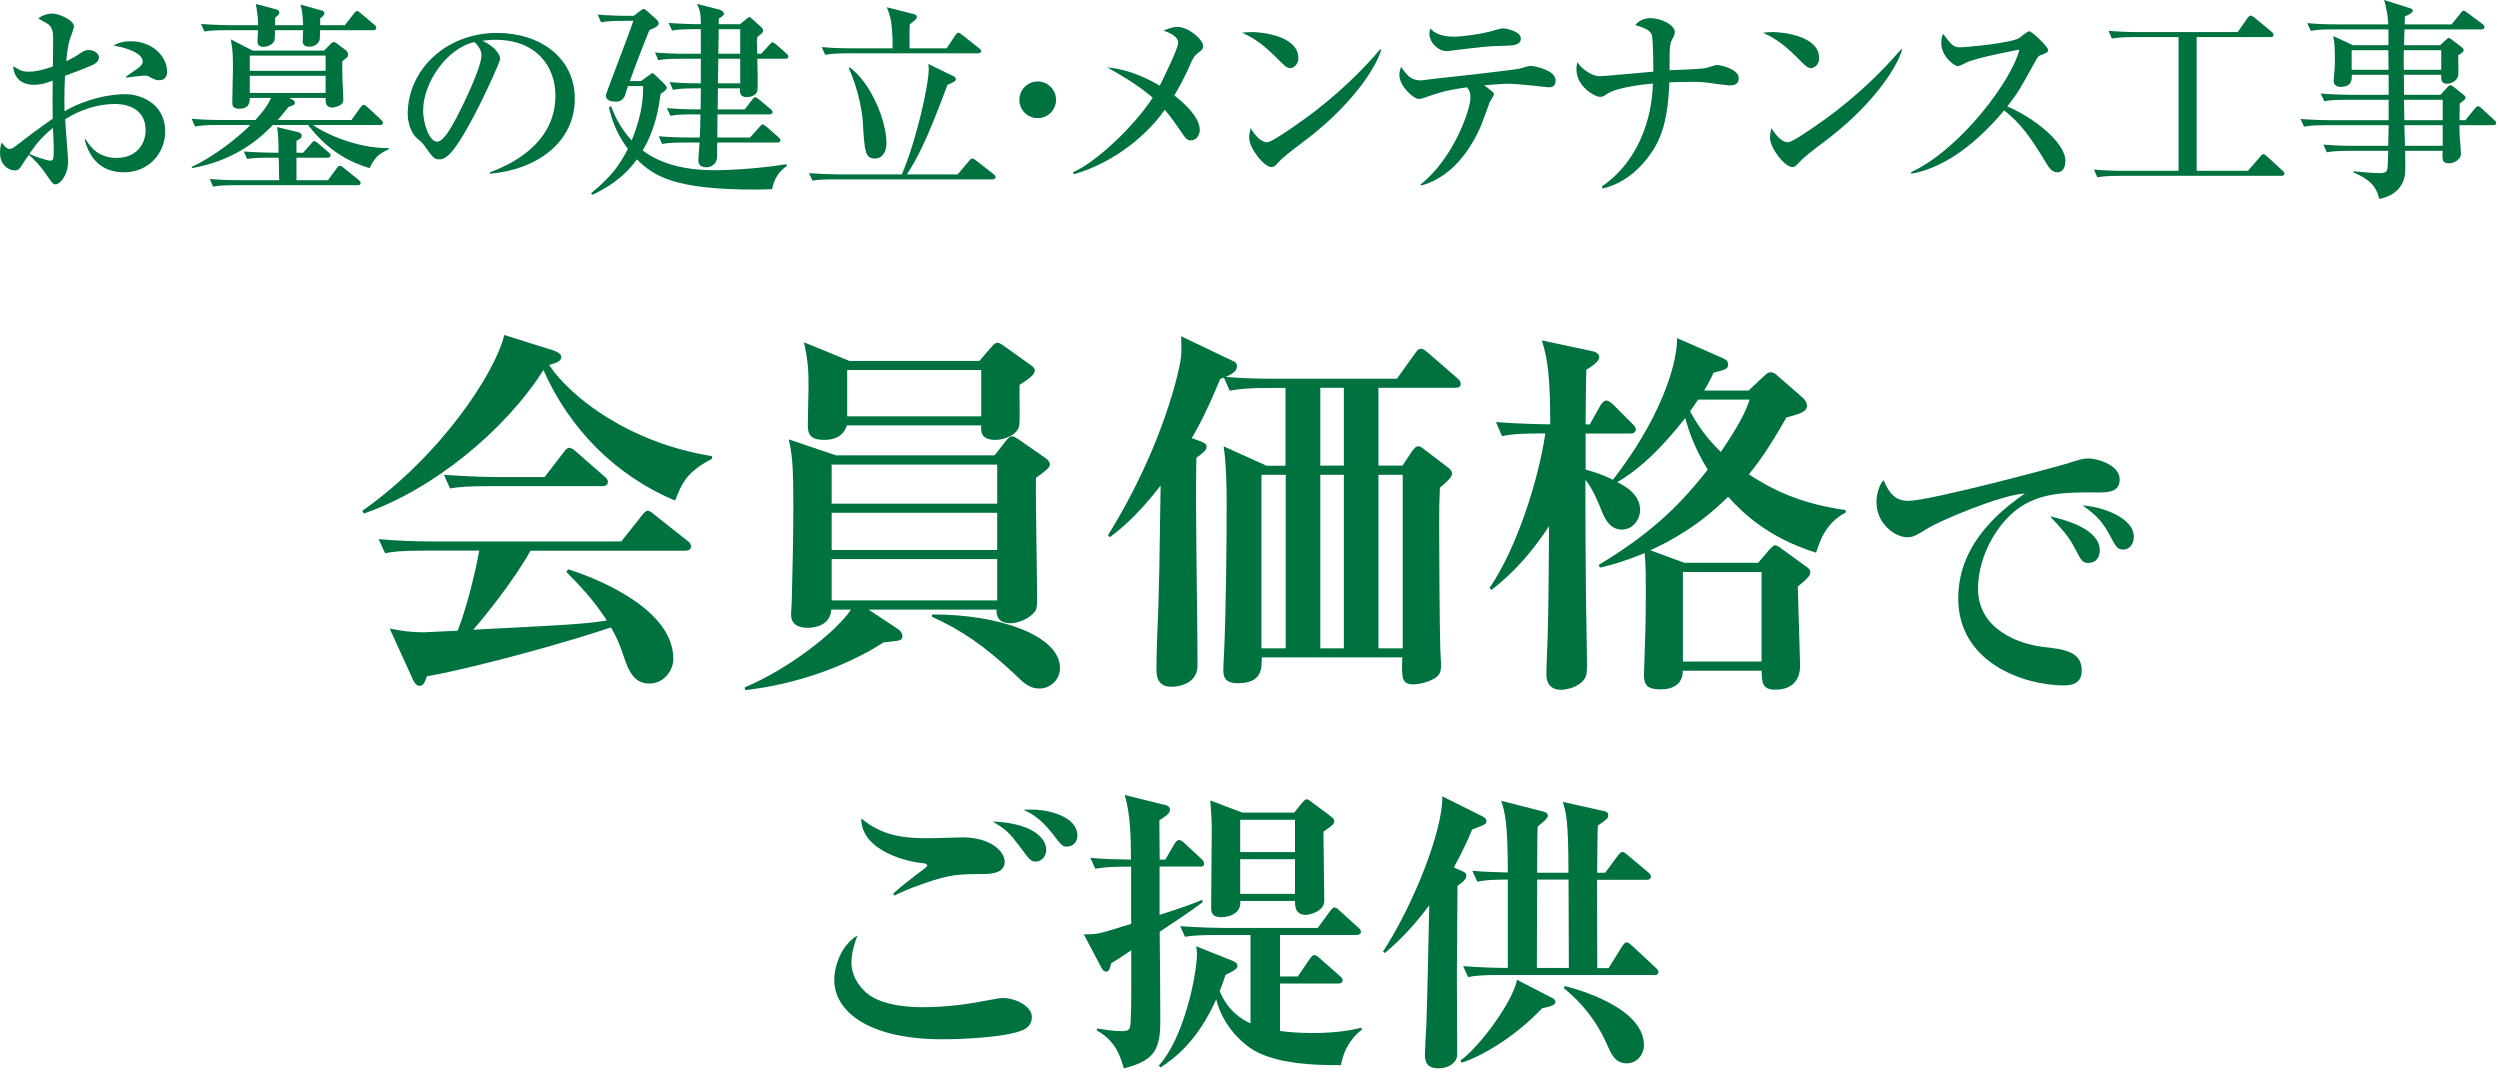
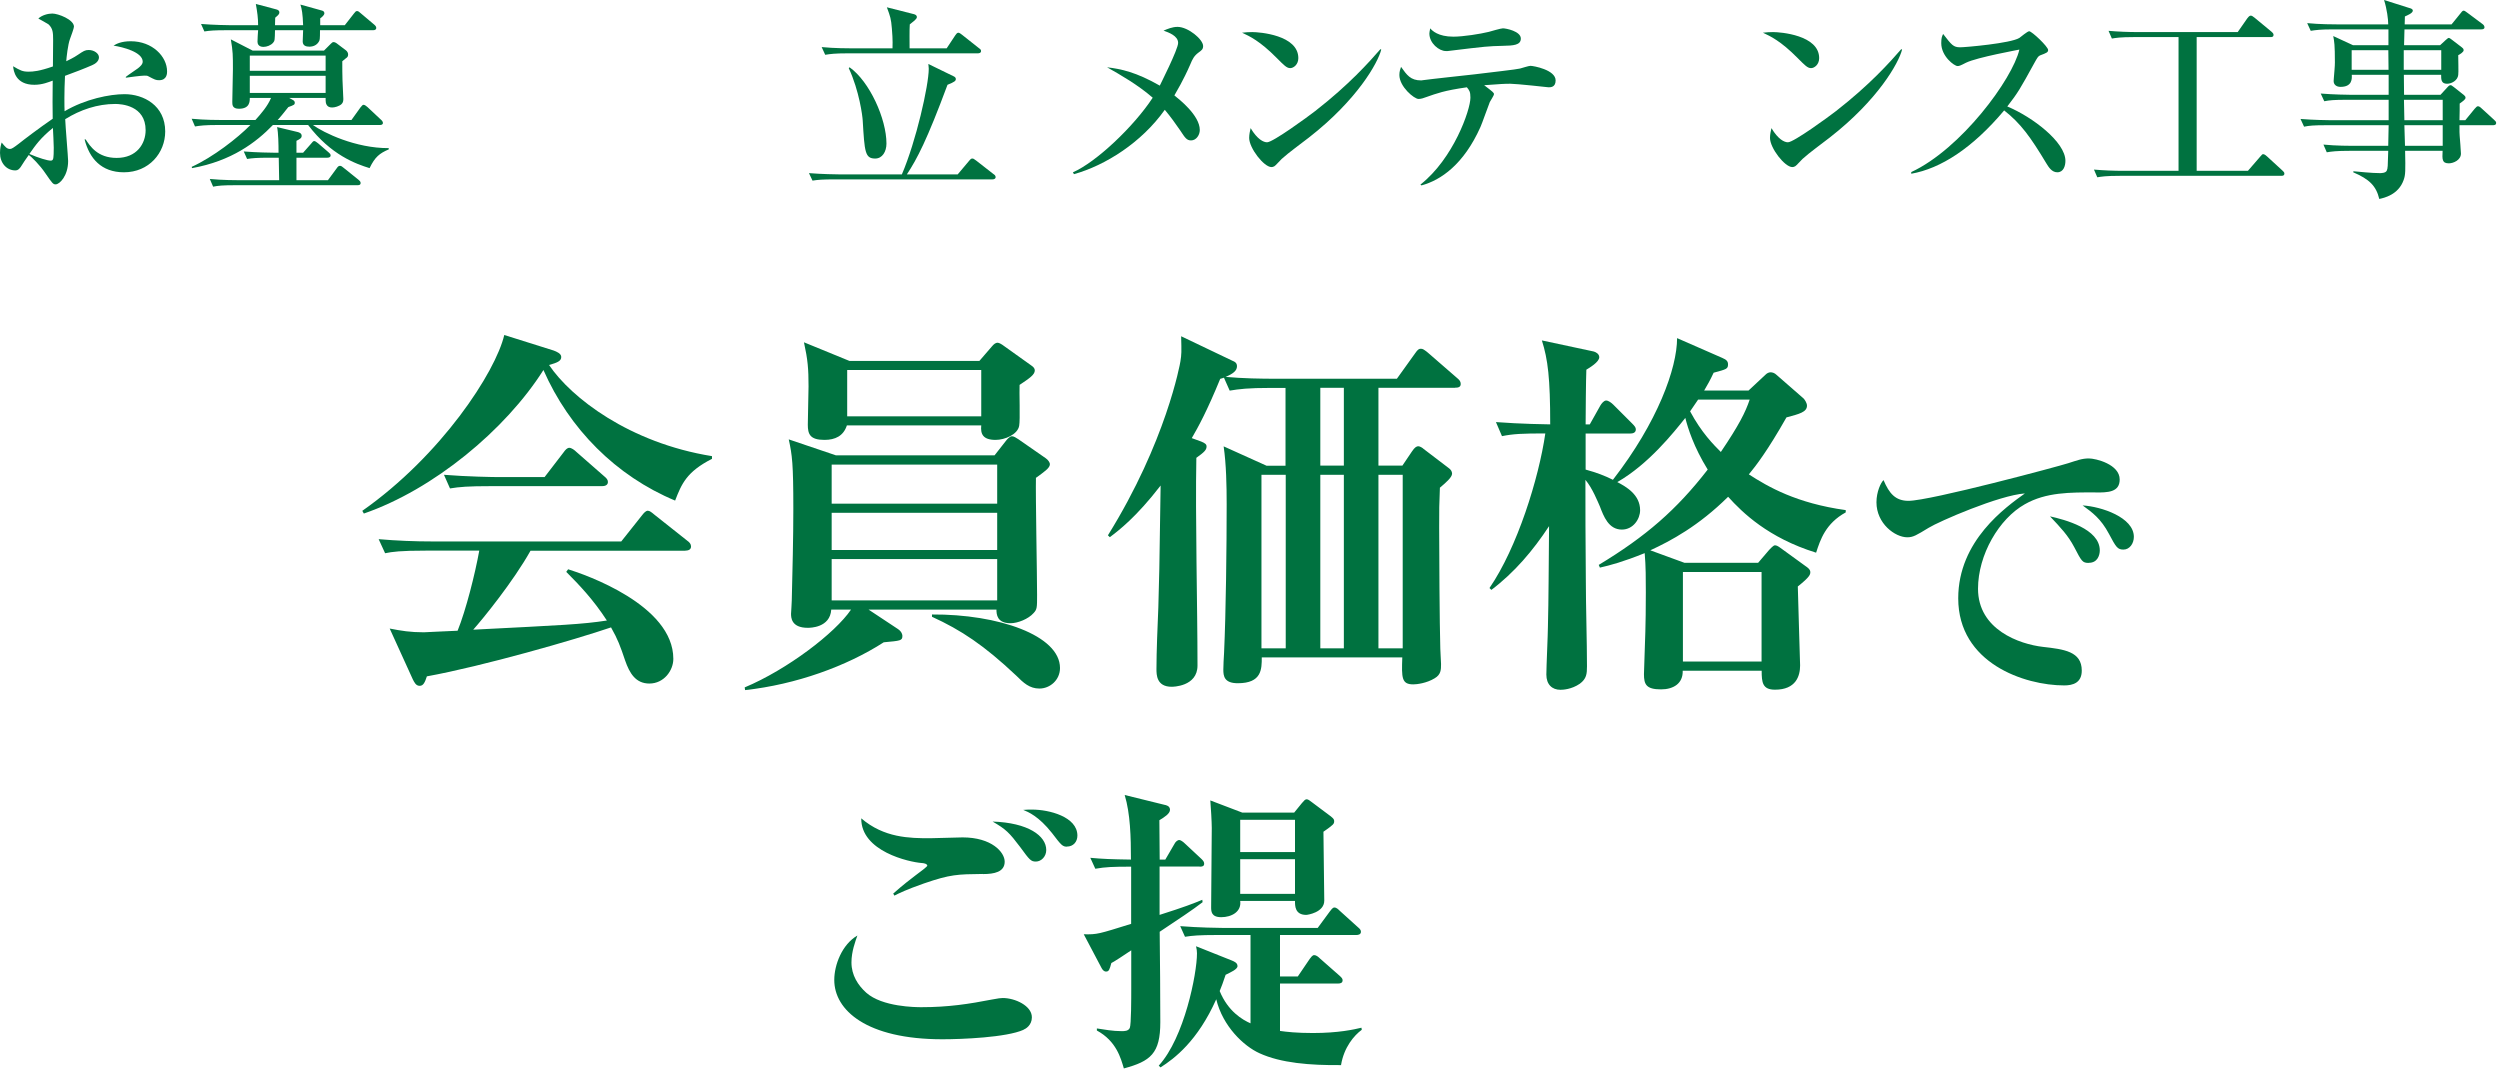
<svg xmlns="http://www.w3.org/2000/svg" width="240" height="103" viewBox="0 0 240 103" fill="none">
  <g clip-path="url(#clip0_14001_505)">
    <path d="M64.82 48.06C59.13 45.69 54.65 41.17 52.17 35.52C48.53 41.28 41.6 47 34.93 49.3L34.78 49.04C42.36 43.72 47.57 35.73 48.41 32.16L53.15 33.65C53.44 33.76 53.88 33.94 53.88 34.27C53.88 34.67 53.48 34.82 52.71 35.04C54.82 38.17 60.4 42.51 68.35 43.79V44.05C65.91 45.29 65.43 46.46 64.81 48.06H64.82ZM65.8 52.87H50.93C49.25 55.86 46.37 59.39 45.43 60.45C54.03 60.01 55.86 59.94 58.26 59.57C56.91 57.49 55.56 56.11 54.36 54.9L54.54 54.65C56.18 55.16 64.64 58.08 64.64 63.25C64.64 64.38 63.73 65.62 62.34 65.62C61.03 65.62 60.44 64.64 60.01 63.4C59.54 62.01 59.32 61.4 58.66 60.23C55.23 61.4 46.37 63.95 40.98 64.93C40.8 65.48 40.65 65.84 40.29 65.84C39.93 65.84 39.78 65.51 39.63 65.22L37.41 60.34C38.54 60.56 39.38 60.7 40.69 60.7C40.98 60.7 42.66 60.59 43.93 60.55C44.73 58.58 45.61 55.08 46.01 52.86H40.91C38.39 52.86 37.67 52.97 36.97 53.11L36.35 51.76C38.1 51.91 39.81 51.98 41.56 51.98H59.64L61.61 49.5C61.83 49.21 62.01 49.03 62.19 49.03C62.37 49.03 62.55 49.18 62.85 49.43L65.98 51.91C66.2 52.06 66.34 52.24 66.34 52.46C66.34 52.82 65.98 52.86 65.79 52.86L65.8 52.87ZM57.82 46.67H47.14C44.92 46.67 44.11 46.74 43.2 46.89L42.62 45.58C44.81 45.76 47.4 45.8 47.8 45.8H52.28L54.1 43.43C54.28 43.17 54.46 42.99 54.65 42.99C54.87 42.99 55.16 43.21 55.34 43.39L58 45.72C58.22 45.9 58.36 46.05 58.36 46.27C58.36 46.6 58.03 46.67 57.81 46.67H57.82Z" fill="#007240" />
    <path d="M99.45 45.91C99.41 47.48 99.56 55.32 99.56 57.1C99.56 58.34 99.56 58.49 99.23 58.85C98.72 59.43 97.7 59.83 97.01 59.83C95.7 59.83 95.66 58.96 95.66 58.52H83.38L86.19 60.38C86.59 60.64 86.63 60.96 86.63 61.04C86.63 61.51 86.45 61.51 84.84 61.66C81.27 63.96 76.42 65.71 71.53 66.25L71.49 65.99C75.57 64.28 80.17 60.78 81.7 58.52H79.8C79.69 60.27 77.76 60.27 77.54 60.27C75.94 60.27 75.94 59.25 75.94 58.92C75.94 58.77 76.01 57.97 76.01 57.64C76.08 54.83 76.16 51.59 76.16 48.85C76.16 44.48 76.05 43.71 75.72 42.18L80.24 43.71H95.48L96.57 42.32C96.68 42.17 96.94 41.88 97.15 41.88C97.33 41.88 97.55 42.03 97.77 42.17L100.39 43.99C100.61 44.14 100.79 44.39 100.79 44.57C100.79 44.93 100.24 45.3 99.44 45.88L99.45 45.91ZM97.88 36.94C97.84 37.56 97.95 40.33 97.84 40.88C97.69 41.72 96.45 42.23 95.58 42.23C94.34 42.23 94.12 41.65 94.2 40.84H81.3C80.97 41.86 80.17 42.23 79.15 42.23C77.76 42.23 77.55 41.68 77.55 40.77C77.55 40.19 77.62 37.64 77.62 37.09C77.62 35.41 77.55 34.54 77.18 32.86L81.55 34.65H94.02L95.22 33.26C95.4 33.04 95.58 32.9 95.77 32.9C95.92 32.9 96.21 33.08 96.35 33.19L99.01 35.09C99.23 35.24 99.34 35.38 99.34 35.56C99.34 35.96 98.87 36.29 97.88 36.95V36.94ZM95.73 44.6H79.84V48.35H95.73V44.6ZM95.73 49.23H79.84V52.8H95.73V49.23ZM95.73 53.67H79.84V57.64H95.73V53.67ZM94.2 35.52H81.33V39.97H94.2V35.52ZM99.78 66.1C98.83 66.1 98.25 65.55 97.56 64.86C94.46 61.94 92.27 60.49 89.47 59.21V58.99C95.81 58.95 101.76 60.99 101.76 64.13C101.76 65.3 100.78 66.1 99.79 66.1H99.78Z" fill="#007240" />
    <path d="M139.69 37.23H132.33V44.7H134.63L135.54 43.35C135.83 42.91 136.01 42.84 136.16 42.84C136.31 42.84 136.56 42.99 136.67 43.1L139.11 44.96C139.26 45.07 139.4 45.25 139.4 45.47C139.4 45.83 138.78 46.35 138.23 46.82C138.16 48.42 138.16 48.9 138.16 50.65C138.16 52.84 138.2 60.02 138.27 62.28C138.27 62.5 138.34 63.56 138.34 63.74C138.34 64.29 138.34 64.76 137.72 65.12C136.95 65.59 136.01 65.7 135.68 65.7C134.55 65.7 134.55 65.08 134.62 63.11H121.13C121.13 64.24 121.13 65.59 118.83 65.59C117.52 65.59 117.44 64.9 117.44 64.28C117.44 63.95 117.48 63.11 117.51 62.68C117.69 58.78 117.76 52.47 117.76 48.39C117.76 46.64 117.72 44.56 117.47 42.85L121.59 44.71H123.41V37.24H121.99C119.77 37.24 118.96 37.35 118.05 37.5L117.5 36.26L117.14 36.37C115.9 39.4 115.03 41 114.41 42.06L115.32 42.39C115.68 42.54 115.83 42.65 115.83 42.86C115.83 43.19 115.61 43.41 114.85 43.95C114.74 49.49 114.96 58.35 114.96 63.89C114.96 65.93 112.55 65.93 112.48 65.93C111.02 65.93 111.02 64.76 111.02 64.22C111.02 62.58 111.13 59.95 111.2 58.31C111.27 55.79 111.31 54.85 111.42 46.61C109.09 49.64 107.37 50.95 106.54 51.57L106.36 51.39C111.94 42.42 113.29 34.91 113.32 34.69C113.43 34 113.43 33.81 113.39 32.28L118.35 34.65C118.53 34.72 118.75 34.83 118.75 35.16C118.75 35.6 118.35 35.89 117.66 36.18C119.3 36.33 120.98 36.36 122.65 36.36H134.1L135.85 33.92C136.1 33.56 136.21 33.48 136.4 33.48C136.59 33.48 136.69 33.55 137.06 33.84L139.87 36.28C140.09 36.46 140.23 36.61 140.23 36.86C140.23 37.19 139.94 37.22 139.68 37.22L139.69 37.23ZM123.43 45.58H121.1V62.24H123.43V45.58ZM129.01 37.23H126.75V44.7H129.01V37.23ZM129.01 45.58H126.75V62.24H129.01V45.58ZM134.66 45.58H132.33V62.24H134.66V45.58Z" fill="#007240" />
    <path d="M174.32 53.05C169.76 51.63 167.28 49.22 165.9 47.69C163.06 50.5 160.4 51.92 158.43 52.83L161.71 54.03H168.78L169.84 52.79C169.95 52.68 170.24 52.35 170.39 52.35C170.54 52.35 170.68 52.42 170.94 52.61L173.35 54.36C173.46 54.43 173.79 54.65 173.79 54.91C173.79 55.13 173.79 55.35 172.59 56.3C172.59 56.81 172.81 63.55 172.81 63.88C172.81 64.9 172.41 66.21 170.4 66.21C169.2 66.21 169.12 65.52 169.12 64.39H161.54C161.58 65.63 160.63 66.18 159.46 66.18C158.04 66.18 157.82 65.71 157.82 64.72C157.82 64.39 157.89 62.9 157.89 62.57C158 59.84 158 57.76 158 56.85C158 55.61 158 54.33 157.89 53.1C155.81 53.94 154.57 54.27 153.59 54.49L153.48 54.23C158 51.5 160.95 48.94 163.94 45.08C162.59 42.89 162.04 41.11 161.79 40.12C160.66 41.54 158.25 44.57 155.26 46.28C156.1 46.72 157.45 47.48 157.45 48.98C157.45 49.82 156.79 50.84 155.7 50.84C154.42 50.84 153.95 49.56 153.59 48.62C153.41 48.22 152.86 46.83 152.2 46.07C152.2 48.95 152.2 51.65 152.24 55.69C152.24 57.99 152.35 61.67 152.35 63.96C152.35 64.69 152.31 65.16 151.66 65.64C150.86 66.19 150.02 66.22 149.8 66.22C149 66.22 148.45 65.71 148.45 64.76C148.45 64.03 148.6 60.82 148.6 60.17C148.67 57.51 148.67 54.45 148.71 50.51C147.18 52.84 145.39 54.96 143.17 56.63L142.99 56.45C145.65 52.59 147.73 45.91 148.35 41.61C146.13 41.61 145.29 41.65 144.19 41.87L143.61 40.52C145.91 40.7 148.64 40.74 148.82 40.74C148.82 36.29 148.6 34.51 148.02 32.68L152.98 33.74C153.16 33.78 153.53 33.96 153.53 34.29C153.53 34.76 152.58 35.31 152.29 35.49C152.25 36.33 152.22 39.97 152.22 40.74H152.62L153.64 38.92C153.75 38.74 153.97 38.45 154.19 38.45C154.41 38.45 154.7 38.67 154.88 38.85L156.67 40.64C156.93 40.9 157.04 41.04 157.04 41.22C157.04 41.55 156.75 41.62 156.49 41.62H152.22V45.08C153.28 45.37 154.04 45.66 154.84 46.06C159.14 40.52 161 35.34 161 32.46L165.34 34.36C165.78 34.54 165.89 34.72 165.89 34.98C165.89 35.42 165.74 35.45 164.51 35.78C164.15 36.55 163.96 36.87 163.6 37.49H167.86L169.5 35.96C169.61 35.85 169.79 35.74 169.97 35.74C170.15 35.74 170.37 35.81 170.55 35.99L173.14 38.25C173.25 38.36 173.47 38.69 173.47 38.94C173.47 39.56 172.74 39.74 171.5 40.07C169.68 43.28 168.58 44.7 167.89 45.54C169.75 46.74 172.45 48.31 177.19 48.97V49.19C175.26 50.25 174.75 51.81 174.35 53.05H174.32ZM169.11 54.91H161.56V63.51H169.11V54.91ZM163.02 38.36C162.84 38.62 162.65 38.91 162.25 39.49C163.34 41.53 164.51 42.7 165.2 43.39C166.95 40.8 167.57 39.56 167.97 38.36H163.01H163.02Z" fill="#007240" />
    <path d="M201.15 47.27C198.76 47.27 196.43 47.24 194.38 48.41C191.91 49.8 189.89 53.25 189.89 56.52C189.89 60.45 193.87 61.84 196.12 62.1C198.14 62.33 199.85 62.53 199.85 64.38C199.85 65.55 199 65.8 198.17 65.8C194.36 65.8 187.99 63.67 187.99 57.44C187.99 51.89 192.57 48.68 194.39 47.37C191.92 47.54 186.11 50.07 185.15 50.67C183.98 51.38 183.67 51.58 183.1 51.58C181.93 51.58 180.14 50.27 180.14 48.22C180.14 47.2 180.57 46.31 180.82 46.09C181.36 47.37 181.96 48.08 183.21 48.08C185.29 48.08 197.69 44.75 198.54 44.47C199.37 44.21 199.85 44.01 200.53 44.01C201.21 44.01 203.49 44.58 203.49 46.03C203.49 47.28 202.32 47.28 201.16 47.28L201.15 47.27ZM200.52 54.04C199.92 54.04 199.84 53.9 199.13 52.53C198.53 51.39 197.82 50.65 196.8 49.57C198.19 49.88 201.58 50.76 201.58 52.84C201.58 53.27 201.38 54.03 200.53 54.03L200.52 54.04ZM203.85 52.76C203.28 52.76 203.14 52.53 202.46 51.25C201.69 49.8 200.87 49.2 199.93 48.52C201.72 48.63 204.85 49.66 204.85 51.54C204.85 52.17 204.45 52.76 203.85 52.76Z" fill="#007240" />
    <path d="M98.26 98.86C96.61 99.6 92.32 99.77 90.47 99.77C83.19 99.77 80.09 96.98 80.09 94.08C80.09 92.63 80.83 90.67 82.31 89.81C82.11 90.38 81.74 91.35 81.74 92.4C81.74 93.62 82.37 94.59 83.16 95.3C84.7 96.67 87.91 96.69 88.45 96.69C91.07 96.69 93.03 96.38 95.25 95.95C95.85 95.84 96.05 95.81 96.27 95.81C97.44 95.81 99.06 96.55 99.06 97.66C99.06 98.43 98.46 98.77 98.26 98.85V98.86ZM94.36 83.9C91.91 83.93 91.26 83.93 88.7 84.81C86.99 85.41 86.31 85.75 85.86 85.98L85.75 85.78C86.12 85.47 86.49 85.1 87.91 84.02C88.34 83.71 89.02 83.19 89.02 83.11C89.02 82.91 88.62 82.85 88.48 82.85C87.29 82.76 82.65 81.74 82.68 78.56C84.87 80.44 87.32 80.47 89.28 80.47C89.79 80.47 91.95 80.39 92.41 80.39C95.2 80.39 96.45 81.81 96.45 82.72C96.45 83.72 95.43 83.91 94.37 83.91L94.36 83.9ZM99.45 82.71C98.97 82.71 98.85 82.57 97.94 81.32C96.89 79.93 96.57 79.61 95.29 78.87C98.7 78.98 100.44 80.24 100.44 81.6C100.44 82.23 99.96 82.71 99.44 82.71H99.45ZM102.44 81.28C102.01 81.28 101.9 81.17 100.99 79.97C99.71 78.35 98.71 77.95 98.23 77.75C98.57 77.72 98.77 77.72 99.08 77.72C100.7 77.72 103.43 78.4 103.43 80.22C103.43 80.82 103.03 81.27 102.43 81.27L102.44 81.28Z" fill="#007240" />
    <path d="M115.16 83.19H111.32V87.83C113.74 87.06 114.53 86.75 115.42 86.38L115.45 86.61C114.54 87.32 113.03 88.32 111.33 89.45C111.36 90.84 111.39 96.87 111.39 98.13C111.39 101.14 110.45 101.88 107.89 102.57C107.6 101.6 107.18 99.95 105.3 98.93V98.73C106.01 98.84 106.84 98.99 107.66 98.99C107.97 98.99 108.31 98.99 108.46 98.68C108.6 98.37 108.6 95.78 108.6 94.9V91.23C107.97 91.66 106.84 92.4 106.69 92.45C106.52 93.08 106.46 93.27 106.18 93.27C105.98 93.27 105.84 93.1 105.75 92.93L104.04 89.69C105.35 89.72 105.46 89.66 108.59 88.69V83.2C106.83 83.2 106.12 83.23 105.15 83.4L104.67 82.35C105.86 82.46 106.63 82.49 108.57 82.52C108.57 80.36 108.51 78.11 107.97 76.32L111.78 77.26C111.95 77.29 112.32 77.37 112.32 77.74C112.32 78.11 111.78 78.45 111.3 78.74C111.3 79.14 111.33 81.61 111.33 82.52H111.87L112.75 81.01C112.83 80.84 113.03 80.64 113.21 80.64C113.35 80.64 113.61 80.84 113.72 80.95L115.34 82.46C115.51 82.63 115.6 82.74 115.6 82.92C115.6 83.18 115.37 83.2 115.17 83.2L115.16 83.19ZM128.76 102.25C125.75 102.28 122.96 102.05 120.91 101.11C119.4 100.43 117.38 98.52 116.76 95.93C114.97 99.94 112.75 101.62 111.41 102.47L111.24 102.3C113.69 99.63 114.91 93.48 114.91 91.52C114.91 91.29 114.88 91.12 114.82 90.84L118.26 92.21C118.52 92.32 118.8 92.44 118.8 92.75C118.8 93.06 118.12 93.35 117.66 93.58C117.4 94.35 117.29 94.66 117.09 95.14C117.89 97.1 119.28 97.9 120.05 98.24V89.76H116.86C115.1 89.76 114.47 89.82 113.76 89.93L113.3 88.91C115.03 89.05 117.03 89.08 117.37 89.08H126.5L127.67 87.49C127.78 87.35 127.93 87.12 128.1 87.12C128.3 87.12 128.47 87.29 128.61 87.43L130.37 89.02C130.54 89.16 130.65 89.28 130.65 89.45C130.65 89.71 130.39 89.76 130.22 89.76H122.88V93.74H124.59L125.73 92.06C125.84 91.92 125.99 91.69 126.16 91.69C126.36 91.69 126.56 91.86 126.7 92L128.61 93.68C128.84 93.88 128.89 93.99 128.89 94.11C128.89 94.39 128.63 94.42 128.43 94.42H122.88V98.97C123.53 99.06 124.47 99.17 126.04 99.17C128.49 99.17 129.99 98.83 130.7 98.66L130.73 98.86C129.99 99.4 129.02 100.54 128.74 102.24L128.76 102.25ZM127.05 79.83C127.05 80.88 127.13 85.52 127.13 86.46C127.13 87.6 125.51 87.83 125.4 87.83C124.29 87.83 124.32 86.92 124.32 86.49H119.06C119.2 87.54 118.21 88.05 117.24 88.05C116.27 88.05 116.27 87.48 116.27 87.08C116.27 85.89 116.33 80.57 116.33 79.49C116.33 78.92 116.24 77.41 116.19 76.84L119.26 78.01H124.24L124.98 77.1C125.18 76.87 125.29 76.73 125.44 76.73C125.59 76.73 125.75 76.87 125.98 77.04L127.77 78.38C128.05 78.61 128.08 78.69 128.08 78.84C128.08 79.1 128 79.18 127.06 79.84L127.05 79.83ZM124.32 78.7H119.06V81.8H124.32V78.7ZM124.32 82.48H119.06V85.81H124.32V82.48Z" fill="#007240" />
-     <path d="M141.33 79.63C140.93 80.57 140.48 81.62 139.57 83.27L140.4 83.64C140.63 83.75 140.77 83.84 140.77 84.04C140.77 84.41 140.48 84.64 139.92 85.04C139.92 86.41 139.86 92.69 139.86 93.6C139.86 94.82 139.89 101.14 139.89 101.25C139.89 101.99 139.09 102.56 138.1 102.56C137.11 102.56 136.79 102.08 136.79 101.25C136.79 100.82 136.9 98.89 136.93 98.49C137.01 95.82 137.04 94.99 137.21 86.91C135.16 89.64 133.65 90.89 132.94 91.49L132.77 91.35C135.76 86.74 138.54 79.63 138.46 76.45L142.24 78.33C142.35 78.39 142.7 78.56 142.7 78.81C142.7 79.12 142.56 79.18 141.33 79.63ZM148.05 96.79C145.32 99.66 142.16 101.43 140.31 102.02L140.2 101.82C142.28 100.26 145.29 95.99 145.63 94.06L149.04 95.82C149.21 95.9 149.32 96.02 149.32 96.19C149.32 96.56 148.5 96.7 148.04 96.79H148.05ZM158.77 93.6H144.01C142.27 93.6 141.65 93.66 140.94 93.8L140.46 92.75C141.91 92.86 143.45 92.92 144.75 92.92V84.44C143.21 84.44 142.56 84.5 141.82 84.64L141.34 83.59C142.51 83.7 142.9 83.7 144.75 83.76C144.75 78.93 144.47 77.99 144.12 76.88L148.05 77.88C148.33 77.96 148.59 78.02 148.59 78.34C148.59 78.57 148.02 79.02 147.62 79.34C147.56 80.02 147.59 83.15 147.56 83.78H150.57C150.57 78.69 150.34 78.03 150.03 76.98L153.96 77.86C154.27 77.92 154.39 78.03 154.39 78.26C154.39 78.57 154.3 78.63 153.39 79.26C153.36 79.63 153.33 83.16 153.33 83.78H154.1L155.3 82.16C155.5 81.9 155.61 81.79 155.76 81.79C155.87 81.79 155.99 81.85 156.27 82.1L158.2 83.72C158.34 83.83 158.49 83.98 158.49 84.15C158.49 84.43 158.26 84.46 158.06 84.46H153.31C153.31 85.8 153.34 91.71 153.34 92.94H154.42L155.73 90.84C155.82 90.7 155.99 90.47 156.16 90.47C156.33 90.47 156.53 90.67 156.67 90.78L158.92 92.88C159.12 93.05 159.21 93.16 159.21 93.31C159.21 93.57 158.95 93.62 158.78 93.62L158.77 93.6ZM150.58 84.44H147.57C147.57 85.98 147.54 88.08 147.54 92.92H150.61C150.61 91.7 150.58 85.78 150.58 84.44ZM156.18 102.08C155.07 102.08 154.7 101.26 154.22 100.15C153.31 98.1 151.89 96.28 150.12 94.86L150.23 94.66C151.31 94.94 157.82 96.68 157.82 100.35C157.82 101.2 157.17 102.08 156.17 102.08H156.18Z" fill="#007240" />
    <path d="M11.9 16.54C9.72 16.54 8.58 15.2 8.12 13.38H8.22C8.64 14.02 9.36 15.16 11.2 15.16C13.14 15.16 13.98 13.78 13.98 12.5C13.98 10.12 11.64 9.98 11.06 9.98C9.36 9.98 7.7 10.54 6.26 11.44C6.28 12.08 6.54 15.12 6.54 15.46C6.54 16.88 5.72 17.7 5.34 17.7C5.1 17.7 5.02 17.6 4.36 16.64C3.84 15.86 3.02 15.04 2.76 14.88C2.52 15.2 2.18 15.72 1.98 16.04C1.84 16.22 1.72 16.36 1.48 16.36C0.62 16.36 0 15.64 0 14.68C0 14.26 0.08 13.92 0.16 13.68C0.5 14.1 0.66 14.3 0.96 14.3C1.12 14.3 1.3 14.18 1.8 13.8C2.3 13.4 3.8 12.26 5.06 11.4C5.04 10.06 5.04 9.68 5.06 7.74C4.68 7.88 4.06 8.14 3.3 8.14C1.48 8.14 1.3 6.8 1.26 6.36C1.94 6.76 2.16 6.88 2.74 6.88C3.18 6.88 3.76 6.84 5.08 6.38C5.08 5.98 5.1 4.2 5.1 3.84C5.1 3.14 5.08 2.74 4.66 2.34C4.62 2.3 3.76 1.82 3.68 1.78C4.02 1.46 4.6 1.3 5.02 1.3C5.58 1.3 7.1 1.88 7.1 2.56C7.1 2.7 6.84 3.42 6.72 3.74C6.52 4.26 6.38 5.54 6.36 5.88C6.56 5.78 7.08 5.54 7.48 5.26C8.02 4.9 8.16 4.8 8.52 4.8C9.04 4.8 9.5 5.14 9.5 5.5C9.5 5.9 9.12 6.14 8.84 6.26C8.16 6.56 7.12 6.96 6.24 7.28C6.16 8.84 6.18 10.26 6.2 10.68C8.2 9.5 10.54 9.04 11.96 9.04C13.78 9.04 15.86 10.12 15.86 12.62C15.86 14.68 14.3 16.54 11.9 16.54ZM5.08 12.28C3.88 13.26 3.42 13.92 2.82 14.78C3.74 15.18 4.58 15.42 4.86 15.42C4.94 15.42 5.04 15.4 5.08 15.3C5.16 15.18 5.16 14.44 5.16 14.18C5.16 13.92 5.1 12.58 5.08 12.28ZM15.28 7.7C14.96 7.7 14.88 7.66 14.2 7.3C14.12 7.26 14.02 7.26 13.84 7.26C13.56 7.26 12.32 7.42 12.08 7.46V7.38C12.24 7.24 13.08 6.68 13.24 6.56C13.44 6.4 13.7 6.18 13.7 5.92C13.7 5 11.8 4.52 10.9 4.38C11.16 4.22 11.62 3.96 12.56 3.96C14.62 3.96 16.04 5.42 16.04 6.86C16.04 7.02 16.04 7.7 15.28 7.7Z" fill="#007240" />
    <path d="M31.1 4.86L31.74 4.22C31.84 4.12 31.92 4.04 32.02 4.04C32.12 4.04 32.26 4.1 32.4 4.22L33.22 4.84C33.34 4.94 33.42 5.08 33.42 5.24C33.42 5.44 33.32 5.52 33.2 5.6C33.04 5.72 33 5.76 32.86 5.88C32.86 6.32 32.86 7.3 32.88 7.7C32.88 7.98 32.96 9.24 32.96 9.5C32.96 9.66 32.94 9.86 32.78 10C32.56 10.2 32.14 10.32 31.88 10.32C31.32 10.32 31.26 9.88 31.26 9.6V9.4H27.76L28.12 9.6C28.24 9.66 28.3 9.76 28.3 9.86C28.3 10.04 28.24 10.08 27.68 10.28C27.18 10.92 26.92 11.22 26.66 11.52H33.74L34.6 10.32C34.74 10.14 34.82 10.06 34.9 10.06C35.02 10.06 35.16 10.18 35.28 10.28L36.56 11.48C36.66 11.56 36.76 11.68 36.76 11.8C36.76 11.98 36.58 12 36.46 12H30.04C31.06 12.74 34.14 14.24 37.32 14.22V14.34C36.44 14.72 36 15.06 35.48 16.14C34.18 15.74 31.76 14.88 29.58 12H26.2C24.58 13.68 22.22 15.46 18.44 16.14L18.4 16.02C20.46 15.08 22.8 13.26 24.04 12H20.88C19.66 12 19.22 12.06 18.72 12.14L18.4 11.4C19.62 11.52 21.02 11.52 21.24 11.52H24.52C25.06 10.92 25.7 10.18 26.02 9.4H23.98C23.98 9.74 23.98 10.44 22.94 10.44C22.3 10.44 22.3 10.06 22.3 9.78C22.3 9.28 22.36 7.1 22.36 6.64C22.36 5.3 22.36 4.96 22.16 3.78L24.26 4.86H31.1ZM29.1 2.42C29.06 1.34 28.98 0.86 28.84 0.44L30.86 1C31.02 1.04 31.14 1.1 31.14 1.28C31.14 1.44 30.9 1.66 30.74 1.76V2.42H33.1L33.96 1.32C34.1 1.14 34.16 1.06 34.28 1.06C34.4 1.06 34.5 1.16 34.64 1.28L35.92 2.36C36.04 2.46 36.12 2.56 36.12 2.68C36.12 2.86 35.96 2.9 35.82 2.9H30.72C30.72 3.74 30.7 3.86 30.62 3.98C30.42 4.34 30.06 4.48 29.7 4.48C29.4 4.48 29.06 4.4 29.06 3.98C29.06 3.82 29.1 3.06 29.1 2.9H26.4C26.38 3.82 26.38 3.92 26.22 4.1C26 4.36 25.6 4.5 25.3 4.5C25.2 4.5 24.72 4.5 24.72 4C24.72 3.82 24.76 3.06 24.78 2.9H21.78C20.56 2.9 20.12 2.94 19.62 3.02L19.3 2.3C20.5 2.4 21.92 2.42 22.14 2.42H24.78C24.78 1.74 24.7 1.16 24.56 0.38L26.52 0.9C26.68 0.94 26.82 1.02 26.82 1.18C26.82 1.36 26.72 1.44 26.42 1.7C26.42 1.82 26.4 2.26 26.4 2.42H29.1ZM29.1 14.66L29.86 13.8C29.98 13.68 30.04 13.54 30.16 13.54C30.24 13.54 30.38 13.62 30.54 13.76L31.54 14.62C31.66 14.72 31.74 14.8 31.74 14.92C31.74 15.1 31.56 15.14 31.42 15.14H28.46V17.3H31.48L32.32 16.16C32.44 15.98 32.52 15.92 32.64 15.92C32.76 15.92 32.86 16 33 16.12L34.42 17.26C34.52 17.34 34.62 17.44 34.62 17.56C34.62 17.76 34.46 17.78 34.32 17.78H22.62C21.4 17.78 20.96 17.82 20.46 17.92L20.14 17.18C21.36 17.3 22.76 17.3 22.98 17.3H26.8C26.8 16.98 26.76 15.52 26.76 15.14H25.9C24.66 15.14 24.24 15.18 23.72 15.26L23.4 14.54C24.62 14.64 26.04 14.66 26.26 14.66H26.74C26.74 13.84 26.72 12.74 26.6 12.2L28.6 12.68C28.74 12.72 28.96 12.8 28.96 13.04C28.96 13.26 28.8 13.34 28.46 13.52V14.66H29.1ZM23.98 5.34V6.8H31.26V5.34H23.98ZM23.98 7.28V8.92H31.26V7.28H23.98Z" fill="#007240" />
-     <path d="M47.04 16.54C48.5 15.98 53.32 14.08 53.32 9.18C53.32 6.4 51.52 3.82 47.56 3.82C46.96 3.82 46.56 3.88 46.3 3.92C47.64 4.5 48.02 5.34 48.02 5.64C48.02 5.92 46.54 9.18 45.44 11.24C43.36 15.16 42.68 15.3 42.12 15.3C41.68 15.3 41.46 15 40.84 14.12C40.56 13.72 40.48 13.66 40.04 13.28C39.44 12.78 39.14 11.72 39.14 10.96C39.14 6.66 42.86 3.16 47.72 3.16C51.82 3.16 55.18 5.52 55.18 9.48C55.18 13.64 51.58 16.28 47.04 16.68V16.54ZM40.62 10.6C40.62 11.88 41.22 13.6 41.96 13.6C42.6 13.6 43.38 12.12 43.8 11.34C44.44 10.12 46.22 6.5 46.22 5.3C46.22 5.16 46.2 4.62 45.54 4.04C42.82 4.66 40.62 8.02 40.62 10.6Z" fill="#007240" />
-     <path d="M74.12 18.16C73.7 18.18 73.22 18.2 72.48 18.2C64.84 18.2 62.82 16.96 61.14 15.3C59.76 17.24 58.02 18.14 56.88 18.7L56.74 18.56C58.58 17.02 59.32 16.12 60.28 14.3C59.04 12.64 58.66 11.18 58.46 10.32L58.66 10.18C59.1 11.4 59.76 12.52 60.64 13.48C61.74 10.82 61.74 9.1 61.74 8.26H60.28C60.24 8.4 60.02 9.14 59.94 9.3C59.9 9.36 59.68 9.76 59.14 9.76C58.68 9.76 58.16 9.66 58.16 9.16C58.16 8.96 60.44 3.16 60.8 2H59.86C58.48 2 58.08 2.08 57.7 2.14L57.38 1.4C58.32 1.48 59.28 1.52 60.22 1.52H60.84L61.44 1.06C61.7 0.86 61.74 0.86 61.8 0.86C61.88 0.86 62.06 1 62.12 1.06L63 1.84C63.08 1.92 63.24 2.08 63.24 2.22C63.24 2.5 62.9 2.66 62.34 2.9C61.58 4.72 60.54 7.56 60.46 7.78H61.54L62.26 7.26C62.46 7.12 62.56 7.02 62.64 7.02C62.7 7.02 62.94 7.24 63 7.3L63.7 7.98C63.9 8.18 64.02 8.32 64.02 8.42C64.02 8.62 63.62 8.88 63.42 9C63.26 10.24 62.92 12.42 61.7 14.44C63.18 15.58 65.4 16.34 68.58 16.34C70.58 16.34 73.52 16.1 75.48 15.76L75.54 15.94C74.76 16.44 74.3 17.22 74.12 18.16ZM75.38 5.64H72.7C72.72 6.08 72.78 8.46 72.7 8.74C72.54 9.32 71.76 9.32 71.66 9.32C70.96 9.32 71.02 8.74 71.04 8.48H68.92L68.9 10.5H71.5L72.2 9.58C72.32 9.42 72.38 9.34 72.5 9.34C72.58 9.34 72.66 9.38 72.88 9.56L73.96 10.46C74.04 10.52 74.16 10.62 74.16 10.76C74.16 10.96 73.96 10.98 73.84 10.98H68.88C68.88 11.3 68.86 12.86 68.86 13.2H72L72.9 12.2C73.047 12.027 73.147 11.94 73.2 11.94C73.28 11.94 73.38 12 73.58 12.16L74.72 13.16C74.82 13.26 74.92 13.34 74.92 13.46C74.92 13.68 74.72 13.68 74.62 13.68H68.86C68.84 13.94 68.84 14.6 68.84 15.04C68.84 15.78 68.22 16.06 67.82 16.06C67.36 16.06 67.04 15.86 67.04 15.4C67.04 15.14 67.14 13.96 67.16 13.68H65.72C64.34 13.68 63.96 13.76 63.56 13.82L63.24 13.08C64.18 13.16 65.14 13.2 66.08 13.2H67.18C67.22 12.34 67.24 11.82 67.24 10.98H66.52C65.12 10.98 64.74 11.04 64.36 11.12L64.02 10.38C64.98 10.46 65.92 10.5 66.88 10.5H67.26C67.26 10.06 67.28 9.54 67.28 8.48H66.76C65.38 8.48 65 8.56 64.6 8.62L64.28 7.88C65.48 8 66.7 8 67.28 8V5.64H65.36C63.98 5.64 63.6 5.7 63.2 5.78L62.88 5.04C63.82 5.12 64.78 5.16 65.72 5.16H67.28V2.8H66.68C65.28 2.8 64.9 2.86 64.52 2.94L64.18 2.2C65.22 2.28 66.28 2.32 67.28 2.32C67.28 1.34 67.2 1 66.92 0.38L69.12 0.94C69.26 0.98 69.5 1.12 69.5 1.32C69.5 1.52 69.1 1.72 69 1.78V2.32H71.04L71.66 1.82C71.76 1.74 71.86 1.64 71.94 1.64C72 1.64 72.04 1.66 72.28 1.88L72.96 2.5C73.06 2.58 73.26 2.78 73.26 2.92C73.26 3.1 73.24 3.12 72.7 3.56C72.68 3.78 72.66 3.86 72.66 3.98C72.66 4.14 72.7 4.98 72.7 5.16H73.08L73.84 4.32C73.987 4.147 74.087 4.06 74.14 4.06C74.26 4.06 74.42 4.2 74.52 4.28L75.48 5.12C75.58 5.2 75.68 5.3 75.68 5.42C75.68 5.62 75.5 5.64 75.38 5.64ZM71.06 5.64H68.96L68.92 8H71.06V5.64ZM71.06 2.8H69L68.96 5.16H71.06V2.8Z" fill="#007240" />
    <path d="M91.94 16.74L93 15.48C93.2 15.24 93.24 15.22 93.34 15.22C93.44 15.22 93.48 15.24 93.72 15.42L95.36 16.7C95.48 16.78 95.58 16.86 95.58 17C95.58 17.18 95.4 17.22 95.28 17.22H80.16C78.94 17.22 78.5 17.26 78 17.34L77.66 16.62C78.88 16.72 80.3 16.74 80.52 16.74H86.58C87.94 13.58 89.16 8.2 89.16 6.6C89.16 6.48 89.14 6.38 89.12 6.14L91.58 7.34C91.66 7.38 91.76 7.46 91.76 7.58C91.76 7.76 91.66 7.86 90.96 8.14C89 13.42 88.04 15.26 87.06 16.74H91.94ZM90.88 4.64L91.7 3.4C91.78 3.28 91.88 3.14 92 3.14C92.1 3.14 92.26 3.26 92.36 3.34L94 4.64C94.12 4.72 94.18 4.78 94.18 4.9C94.18 5.08 94.02 5.12 93.86 5.12H81.38C80.16 5.12 79.72 5.18 79.22 5.26L78.88 4.52C80.1 4.64 81.52 4.64 81.74 4.64H85.68C85.72 3.9 85.64 2.94 85.62 2.74C85.54 1.8 85.48 1.62 85.14 0.7L87.66 1.34C87.76 1.36 88.02 1.42 88.02 1.64C88.02 1.84 87.68 2.06 87.34 2.34C87.3 2.8 87.32 4.08 87.32 4.64H90.88ZM81.56 6.46C83.48 7.82 85.1 11.42 85.1 13.78C85.1 14.56 84.7 15.22 84.02 15.22C83.04 15.22 83 14.6 82.82 11.56C82.8 11.16 82.5 8.74 81.48 6.54L81.56 6.46Z" fill="#007240" />
-     <path d="M99.62 11.34C98.64 11.34 97.86 10.56 97.86 9.58C97.86 8.6 98.66 7.82 99.62 7.82C100.58 7.82 101.38 8.6 101.38 9.58C101.38 10.56 100.6 11.34 99.62 11.34Z" fill="#007240" />
    <path d="M115.04 5.06C114.64 5.36 114.48 5.66 114.26 6.2C113.58 7.76 112.96 8.76 112.74 9.16C113.16 9.5 115.18 11.06 115.18 12.48C115.18 12.96 114.84 13.48 114.34 13.48C113.92 13.48 113.76 13.22 113.3 12.52C112.8 11.8 112.42 11.26 111.82 10.54C109.58 13.7 106.1 15.88 103.1 16.72L103 16.54C105.22 15.58 108.86 12.14 110.66 9.38C109.26 8.16 107.56 7.18 106.28 6.46C107.62 6.62 109.06 6.92 111.34 8.22C111.38 8.12 113.1 4.74 113.1 4.12C113.1 3.44 112.2 3.12 111.7 2.94C112.08 2.78 112.54 2.58 113.04 2.58C114.06 2.58 115.5 3.78 115.5 4.42C115.5 4.74 115.34 4.84 115.04 5.06Z" fill="#007240" />
    <path d="M123.86 6.54C123.52 6.54 123.26 6.26 122.58 5.58C120.94 3.92 119.96 3.48 119.24 3.14C119.6 3.1 119.84 3.08 120.22 3.08C120.9 3.08 124.64 3.36 124.64 5.58C124.64 6.2 124.18 6.54 123.86 6.54ZM125.66 13.2C124.92 13.78 123.72 14.64 123.04 15.26C122.92 15.36 122.46 15.9 122.34 15.96C122.24 16.02 122.14 16.04 122.06 16.04C121.34 16.04 119.92 14.22 119.92 13.24C119.92 12.9 120 12.56 120.06 12.3C120.7 13.38 121.3 13.66 121.64 13.66C122.2 13.66 125.54 11.22 126.26 10.66C129.52 8.12 131.44 5.96 132.52 4.72L132.6 4.76C132.28 6.04 130.28 9.6 125.66 13.2Z" fill="#007240" />
    <path d="M148.66 8.38C148.66 8.38 145.58 8.04 145 8.04C144.42 8.04 144.1 8.06 142.48 8.18C143.34 8.84 143.42 8.9 143.42 9.04C143.42 9.18 143.06 9.7 143.02 9.8C142.86 10.18 142.28 11.86 142.12 12.2C140.52 15.78 138.32 17.3 136.46 17.8L136.36 17.72C139.52 15.24 141.16 10.56 141.16 9.38C141.16 8.8 141.06 8.68 140.82 8.38C138.6 8.7 137.96 8.96 136.92 9.32C136.66 9.42 136.42 9.5 136.18 9.5C135.76 9.5 134.34 8.32 134.34 7.2C134.34 6.86 134.42 6.66 134.5 6.42C135.06 7.2 135.4 7.72 136.44 7.72C136.48 7.72 136.54 7.7 136.58 7.7C137.26 7.6 140.82 7.22 141.52 7.14C142.98 6.96 145.66 6.66 145.92 6.58C146.08 6.54 146.76 6.32 146.92 6.32C147.2 6.32 149.34 6.7 149.34 7.72C149.34 8.38 148.86 8.38 148.66 8.38ZM144.26 4.4C142.8 4.44 142.78 4.44 138.98 4.9H138.8C138.14 4.9 137.22 4.14 137.22 3.22C137.22 3.14 137.24 3.02 137.3 2.72C137.48 2.94 138.06 3.52 139.52 3.52C140.48 3.52 142.1 3.26 142.92 3.06C143.14 3 144.08 2.72 144.28 2.72C144.58 2.72 146 3 146 3.7C146 4.34 145.28 4.38 144.26 4.4Z" fill="#007240" />
-     <path d="M166 8.2C165.84 8.2 164.2 7.98 163.94 7.94C163.34 7.86 162.92 7.86 162.3 7.86C161.32 7.86 160.7 7.9 160.26 7.9C160.16 10.06 159.96 12.26 158.86 14.14C158.28 15.12 156.66 17.46 153.84 18.1L153.78 17.9C154.64 17.3 157.14 15.48 158.24 11.22C158.58 9.86 158.66 8.74 158.68 8.02C157.52 8.12 155.18 8.42 154.3 9C153.88 9.28 153.84 9.3 153.58 9.3C153.12 9.3 151.34 8.32 151.34 6.66C151.34 6.34 151.38 6.18 151.42 5.98C152.04 6.86 153 7.32 153.58 7.32C153.88 7.32 158.02 6.94 158.72 6.88C158.72 5.72 158.68 3.94 158.6 3.46C158.5 2.92 157.94 2.7 156.98 2.4C157.52 1.76 158.28 1.74 158.44 1.74C159.44 1.74 160.78 2.38 160.78 3.08C160.78 3.3 160.7 3.48 160.6 3.64C160.38 4.06 160.28 4.22 160.28 5.68V6.74C161.22 6.7 162.7 6.66 163.62 6.56C163.82 6.54 164.66 6.24 164.82 6.24C165.14 6.24 166.92 6.62 166.92 7.5C166.92 8.16 166.38 8.2 166 8.2Z" fill="#007240" />
    <path d="M173.86 6.54C173.52 6.54 173.26 6.26 172.58 5.58C170.94 3.92 169.96 3.48 169.24 3.14C169.6 3.1 169.84 3.08 170.22 3.08C170.9 3.08 174.64 3.36 174.64 5.58C174.64 6.2 174.18 6.54 173.86 6.54ZM175.66 13.2C174.92 13.78 173.72 14.64 173.04 15.26C172.92 15.36 172.46 15.9 172.34 15.96C172.24 16.02 172.14 16.04 172.06 16.04C171.34 16.04 169.92 14.22 169.92 13.24C169.92 12.9 170 12.56 170.06 12.3C170.7 13.38 171.3 13.66 171.64 13.66C172.2 13.66 175.54 11.22 176.26 10.66C179.52 8.12 181.44 5.96 182.52 4.72L182.6 4.76C182.28 6.04 180.28 9.6 175.66 13.2Z" fill="#007240" />
    <path d="M197.5 16.54C196.96 16.54 196.66 16.02 196.46 15.7C194.92 13.14 194 11.86 192.4 10.6C189.34 14.24 186.3 16.18 183.48 16.68V16.52C188.26 14.3 193.2 7.6 193.86 4.76C193.8 4.78 189.8 5.5 188.74 6.02C188.16 6.32 188.08 6.34 187.92 6.34C187.62 6.34 186.36 5.42 186.36 4.14C186.36 3.62 186.44 3.48 186.54 3.26C187.36 4.32 187.52 4.54 188.18 4.54C188.66 4.54 193.04 4.16 193.86 3.64C194 3.54 194.64 3 194.8 3C195.06 3 196.62 4.48 196.62 4.8C196.62 5.02 196.48 5.08 195.84 5.32C195.66 5.4 195.58 5.54 195.28 6.08C193.96 8.48 193.74 8.88 192.7 10.22C195.14 11.24 198.28 13.64 198.28 15.44C198.28 15.92 198.1 16.54 197.5 16.54Z" fill="#007240" />
    <path d="M219 16.88H203.5C202.12 16.88 201.72 16.96 201.34 17.02L201.02 16.28C201.96 16.36 202.92 16.4 203.86 16.4H209.14V3.56H204.9C203.52 3.56 203.12 3.64 202.74 3.7L202.42 2.96C203.36 3.04 204.32 3.08 205.26 3.08H214.82L215.74 1.76C215.8 1.68 215.94 1.5 216.06 1.5C216.18 1.5 216.26 1.56 216.44 1.7L218.06 3.04C218.14 3.1 218.26 3.22 218.26 3.34C218.26 3.56 218.08 3.56 217.96 3.56H210.88V16.4H215.8L216.96 15.06C217.16 14.82 217.18 14.8 217.28 14.8C217.38 14.8 217.56 14.94 217.64 15.02L219.1 16.36C219.22 16.48 219.3 16.54 219.3 16.66C219.3 16.88 219.1 16.88 219 16.88Z" fill="#007240" />
    <path d="M239.33 12.02H236.11C236.11 12.74 236.11 12.76 236.13 13.06C236.15 13.34 236.25 14.5 236.25 14.74C236.25 15.38 235.51 15.68 235.09 15.68C234.43 15.68 234.45 15.3 234.49 14.48H230.89C230.93 16.4 230.93 16.78 230.75 17.28C230.25 18.7 228.87 19 228.41 19.1C228.11 17.84 227.45 17.2 225.91 16.54L225.93 16.44C226.39 16.48 227.67 16.62 228.47 16.62C228.57 16.62 229.03 16.62 229.13 16.38C229.23 16.16 229.23 16 229.27 14.48H225.53C224.31 14.48 223.87 14.54 223.37 14.62L223.05 13.88C224.25 14 225.67 14 225.89 14H229.27L229.31 12.02H223.35C222.13 12.02 221.69 12.06 221.19 12.16L220.85 11.42C222.07 11.52 223.49 11.54 223.71 11.54H229.31V9.58H225.29C224.07 9.58 223.63 9.62 223.13 9.72L222.79 8.98C224.01 9.08 225.43 9.1 225.65 9.1H229.31V7.18H225.77C225.79 7.54 225.83 8.34 224.69 8.34C224.31 8.34 224.03 8.14 224.03 7.78C224.03 7.72 224.05 7.58 224.05 7.48C224.09 6.96 224.15 6.38 224.15 6C224.15 4.28 224.09 3.98 223.99 3.46L225.89 4.34H229.29V2.82H223.99C222.77 2.82 222.33 2.88 221.83 2.96L221.49 2.22C222.71 2.34 224.13 2.34 224.35 2.34H229.27C229.27 1.88 229.15 0.88 228.87 0L231.27 0.76C231.43 0.8 231.63 0.86 231.63 1.02C231.63 1.26 231.13 1.46 230.87 1.58C230.87 1.7 230.85 2.24 230.85 2.34H235.35L236.21 1.28C236.29 1.16 236.41 1.02 236.51 1.02C236.61 1.02 236.77 1.16 236.89 1.24L238.31 2.3C238.39 2.36 238.51 2.46 238.51 2.62C238.51 2.8 238.33 2.82 238.19 2.82H230.83C230.83 3.06 230.79 4.14 230.79 4.34H234.25L234.77 3.86C234.87 3.78 235.01 3.64 235.07 3.64C235.15 3.64 235.27 3.72 235.39 3.82L236.33 4.54C236.41 4.6 236.51 4.68 236.51 4.82C236.51 5 236.17 5.2 235.99 5.3C235.99 5.78 236.03 6.94 235.99 7.2C235.93 7.72 235.37 8.04 234.91 8.04C234.33 8.04 234.35 7.58 234.35 7.18H230.77C230.77 7.48 230.79 8.82 230.79 9.1H234.29L234.95 8.38C235.09 8.22 235.17 8.18 235.25 8.18C235.31 8.18 235.35 8.18 235.57 8.36L236.53 9.12C236.63 9.2 236.69 9.28 236.69 9.38C236.69 9.54 236.49 9.68 236.13 9.94C236.13 10.2 236.13 11.02 236.11 11.54H236.67L237.57 10.44C237.73 10.26 237.79 10.2 237.89 10.2C238.01 10.2 238.15 10.32 238.25 10.42L239.43 11.5C239.57 11.64 239.63 11.68 239.63 11.8C239.63 12 239.45 12.02 239.33 12.02ZM229.28 4.82H225.76V6.7H229.3L229.28 4.82ZM234.36 4.82H230.76V6.7H234.36V4.82ZM234.5 9.58H230.78L230.82 11.54H234.5V9.58ZM234.5 12.02H230.82L230.88 14H234.5V12.02Z" fill="#007240" />
  </g>
  <defs>
    <clipPath id="clip0_14001_505">
      <rect width="239.63" height="102.56" fill="white" />
    </clipPath>
  </defs>
</svg>